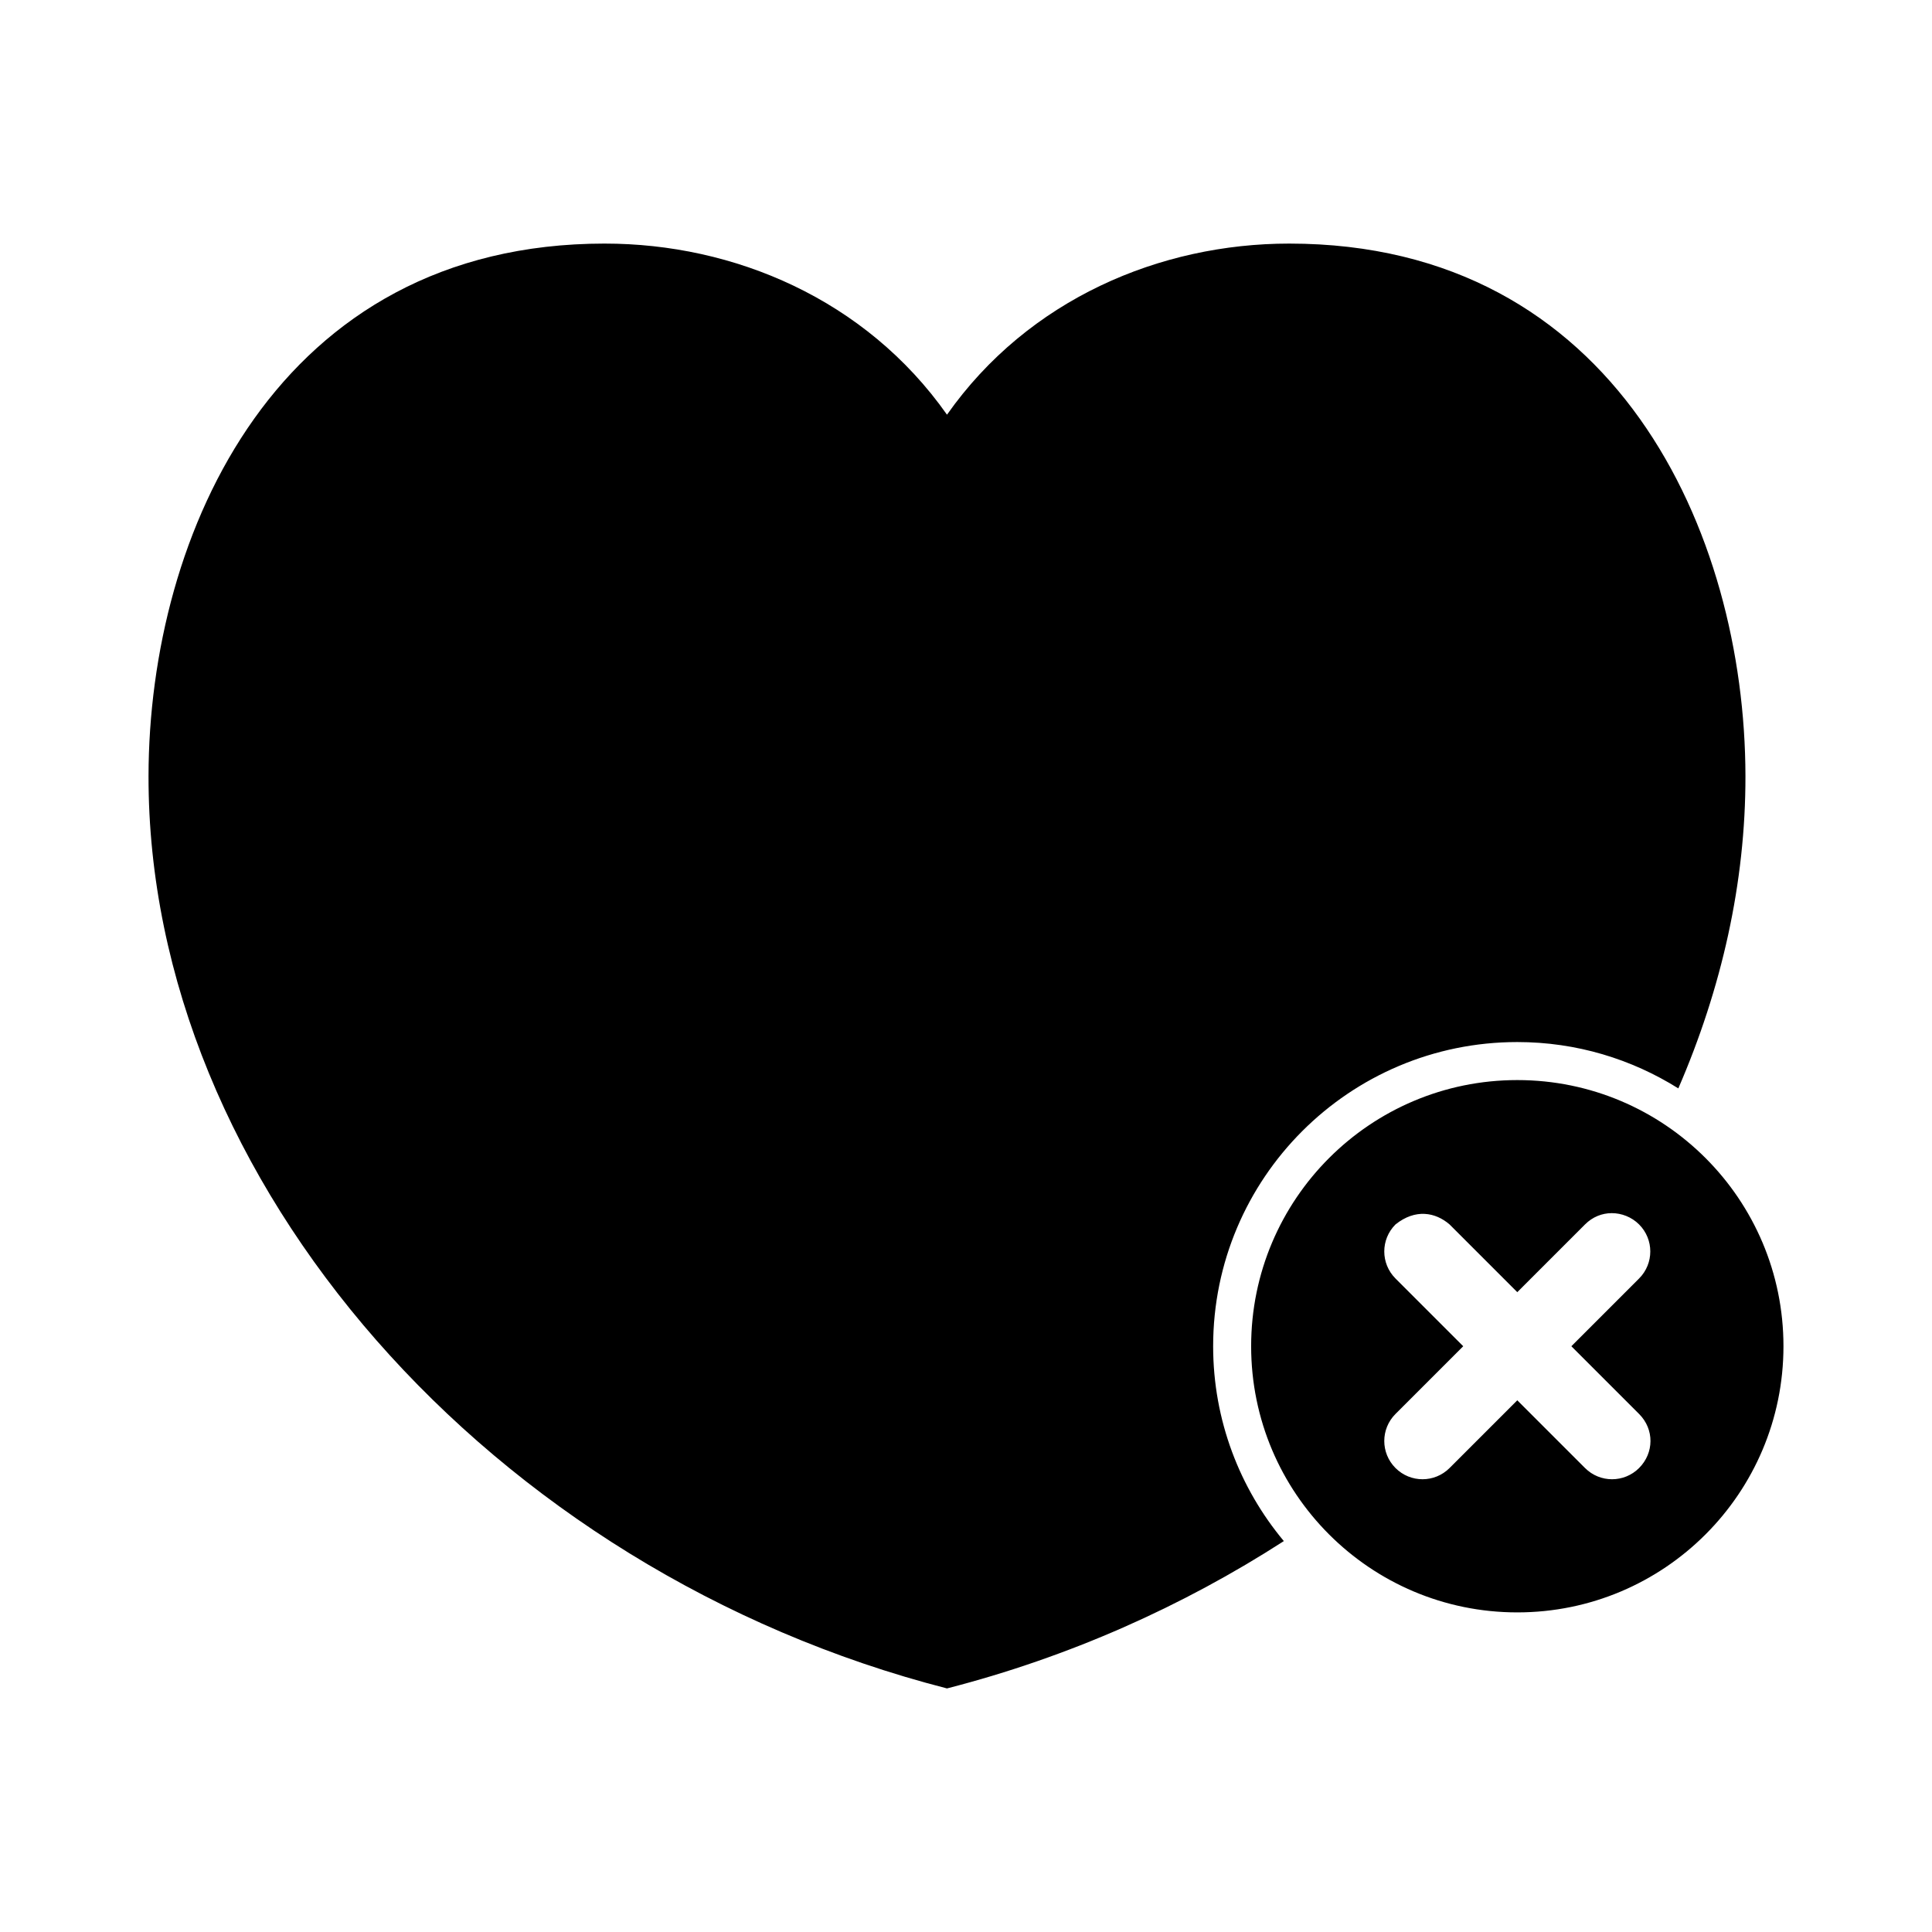
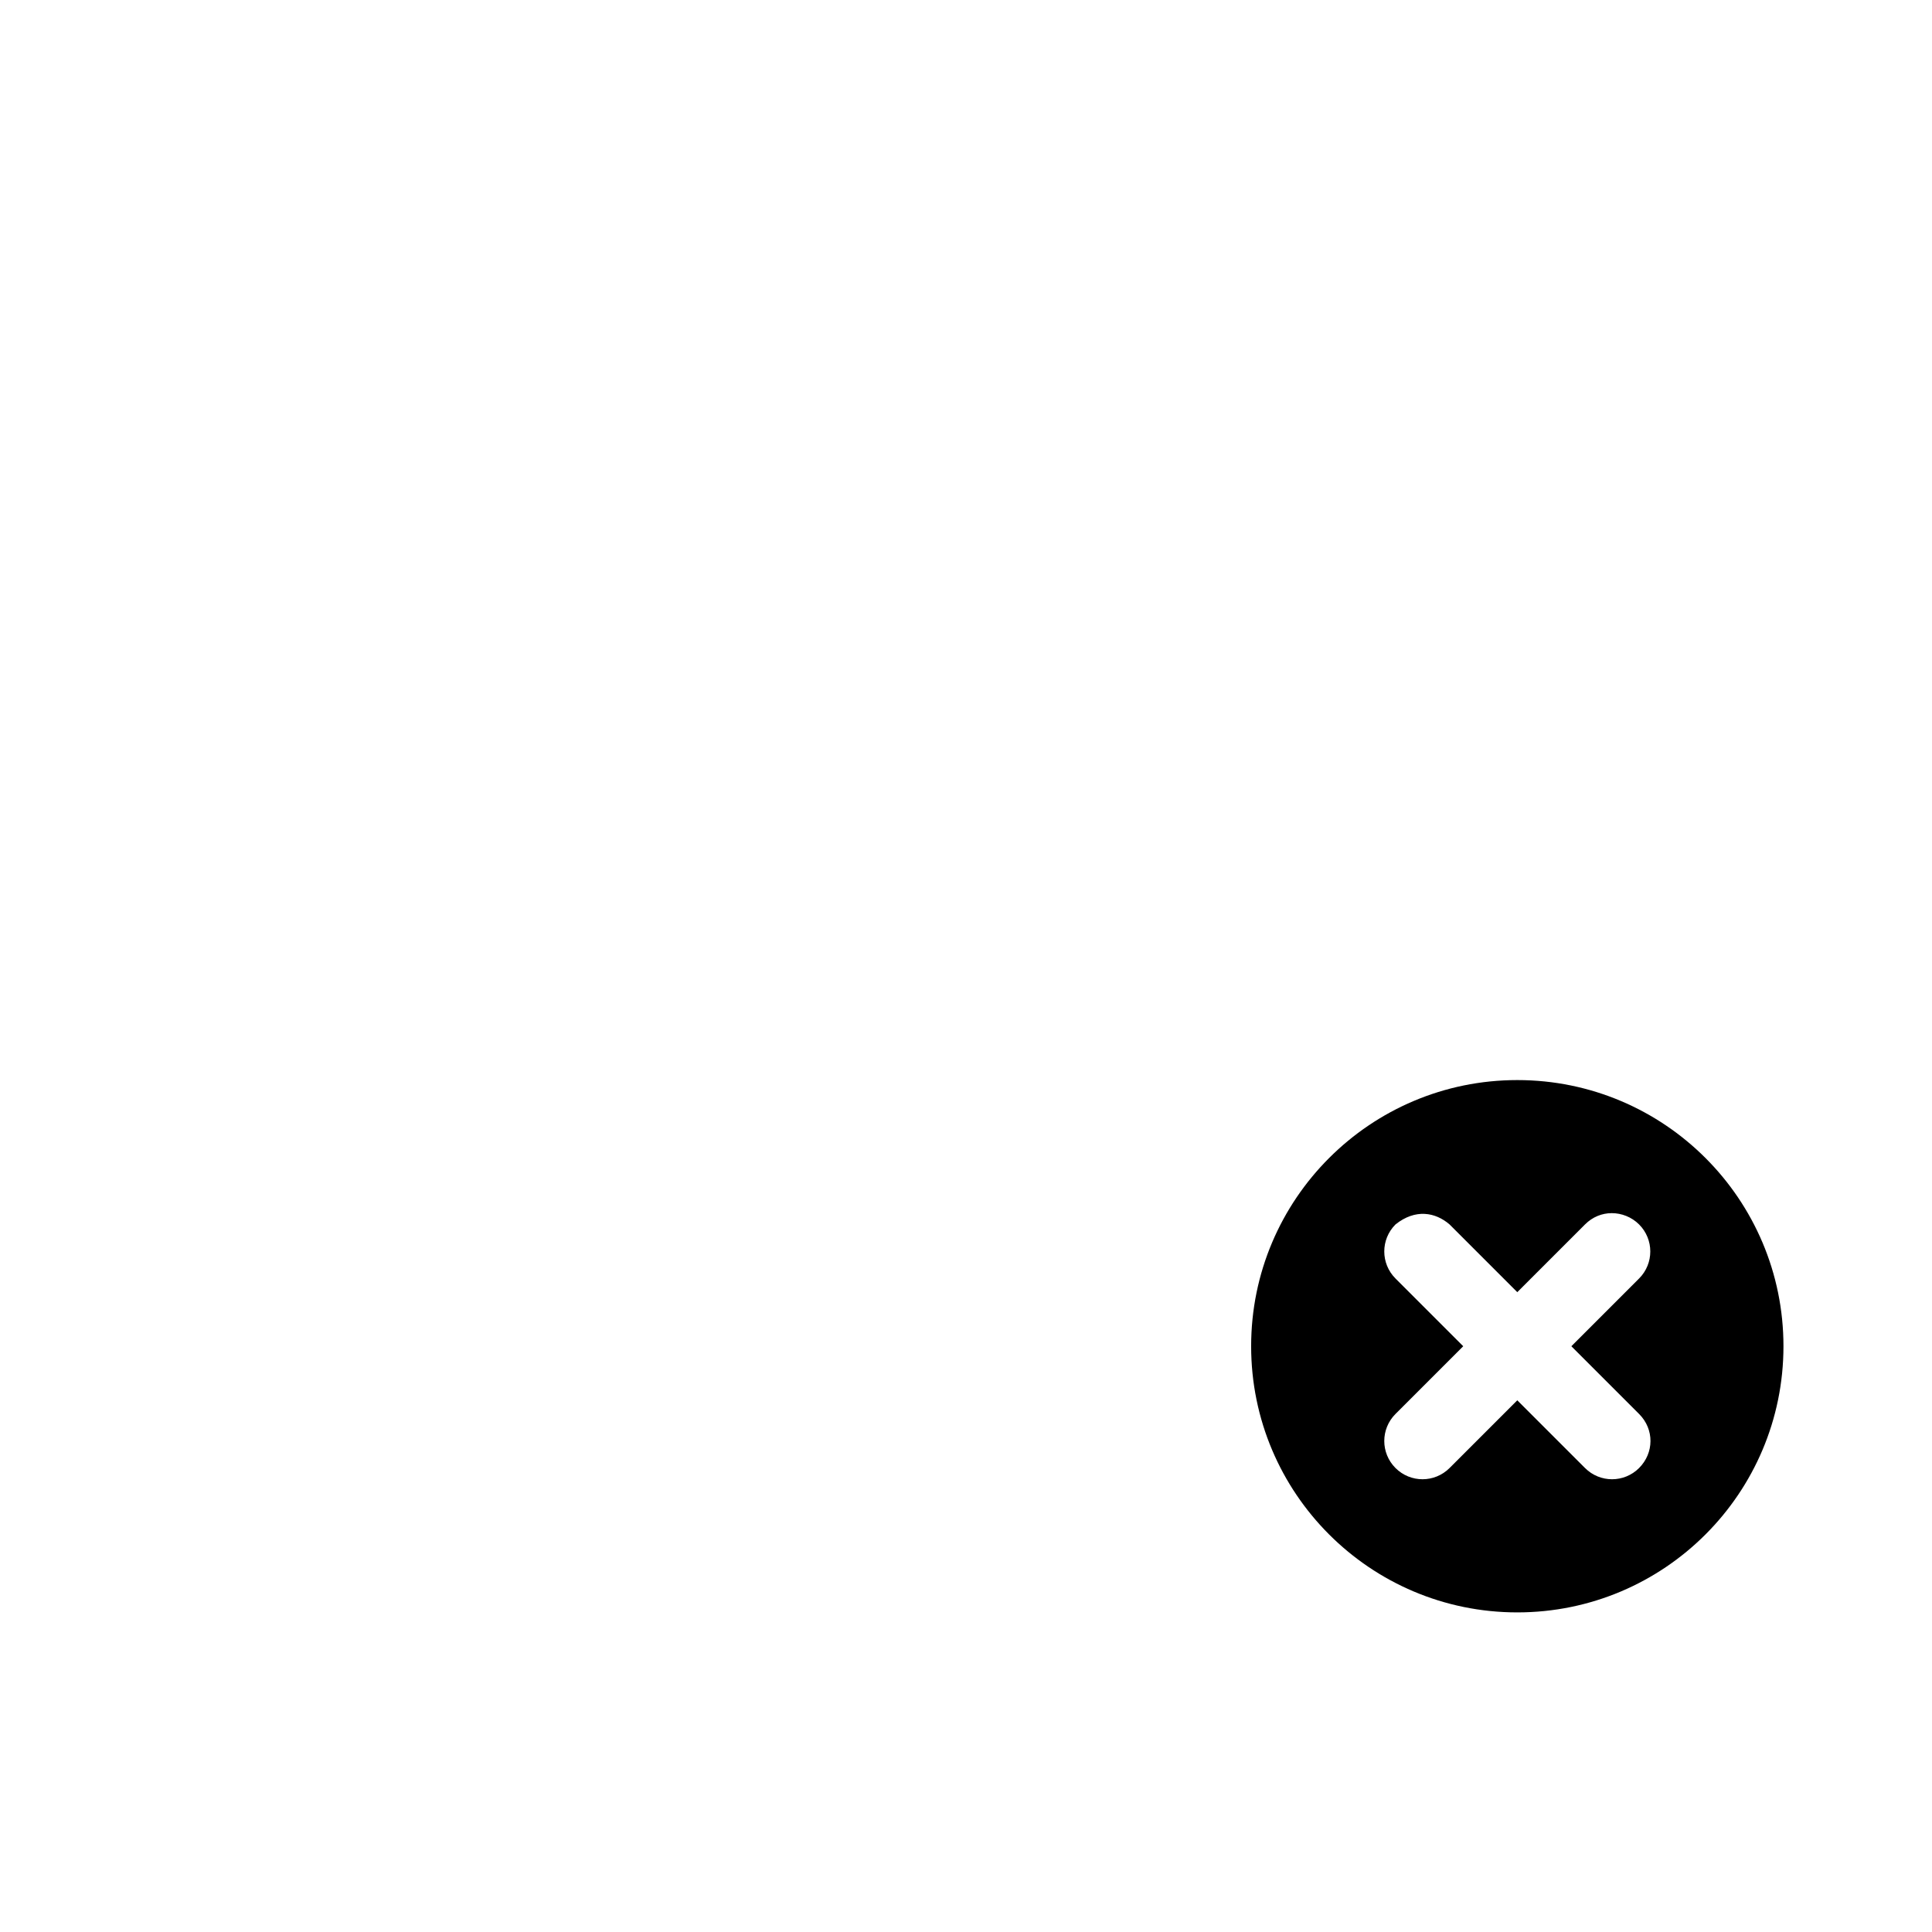
<svg xmlns="http://www.w3.org/2000/svg" fill="#000000" width="800px" height="800px" version="1.1" viewBox="144 144 512 512">
-   <path d="m304.27 208.55c-86.652 0-120.81 76.746-120.91 141.07-0.176 107.43 90.652 210.77 211.6 241.83 32.301-8.293 62.422-21.738 89.27-39.047-11.672-13.984-18.734-32.004-18.734-51.641 0-44.52 36.09-80.609 80.609-80.609 15.699 0 30.277 4.519 42.668 12.281 11.477-26.492 17.836-54.508 17.789-82.812-0.105-64.32-34.262-141.07-120.91-141.07-34.156 0-69.105 14.684-90.688 45.344-21.578-30.656-56.527-45.344-90.688-45.344zm241.83 221.68c-38.953 0-70.535 31.578-70.535 70.535 0 38.953 31.578 70.535 70.535 70.535 38.953 0 70.535-31.578 70.535-70.535 0-38.953-31.578-70.535-70.535-70.535zm25.031 35.266c2.59 0 5.262 1.008 7.242 2.992 3.961 3.965 3.965 10.363 0 14.328l-17.949 17.949 17.949 17.949c4.09 4.09 3.965 10.363 0 14.328-3.965 3.965-10.363 3.965-14.328 0l-17.949-17.949-17.949 17.949c-3.965 3.965-10.363 3.965-14.328 0-3.961-3.965-3.965-10.363 0-14.328l17.949-17.949-17.949-17.949c-3.961-3.965-3.965-10.363 0-14.328 5.297-4.227 10.59-3.223 14.328 0l17.949 17.949 17.949-17.949c1.98-1.984 4.492-2.992 7.086-2.992z" />
+   <path d="m304.27 208.55zm241.83 221.68c-38.953 0-70.535 31.578-70.535 70.535 0 38.953 31.578 70.535 70.535 70.535 38.953 0 70.535-31.578 70.535-70.535 0-38.953-31.578-70.535-70.535-70.535zm25.031 35.266c2.59 0 5.262 1.008 7.242 2.992 3.961 3.965 3.965 10.363 0 14.328l-17.949 17.949 17.949 17.949c4.09 4.09 3.965 10.363 0 14.328-3.965 3.965-10.363 3.965-14.328 0l-17.949-17.949-17.949 17.949c-3.965 3.965-10.363 3.965-14.328 0-3.961-3.965-3.965-10.363 0-14.328l17.949-17.949-17.949-17.949c-3.961-3.965-3.965-10.363 0-14.328 5.297-4.227 10.59-3.223 14.328 0l17.949 17.949 17.949-17.949c1.98-1.984 4.492-2.992 7.086-2.992z" />
</svg>